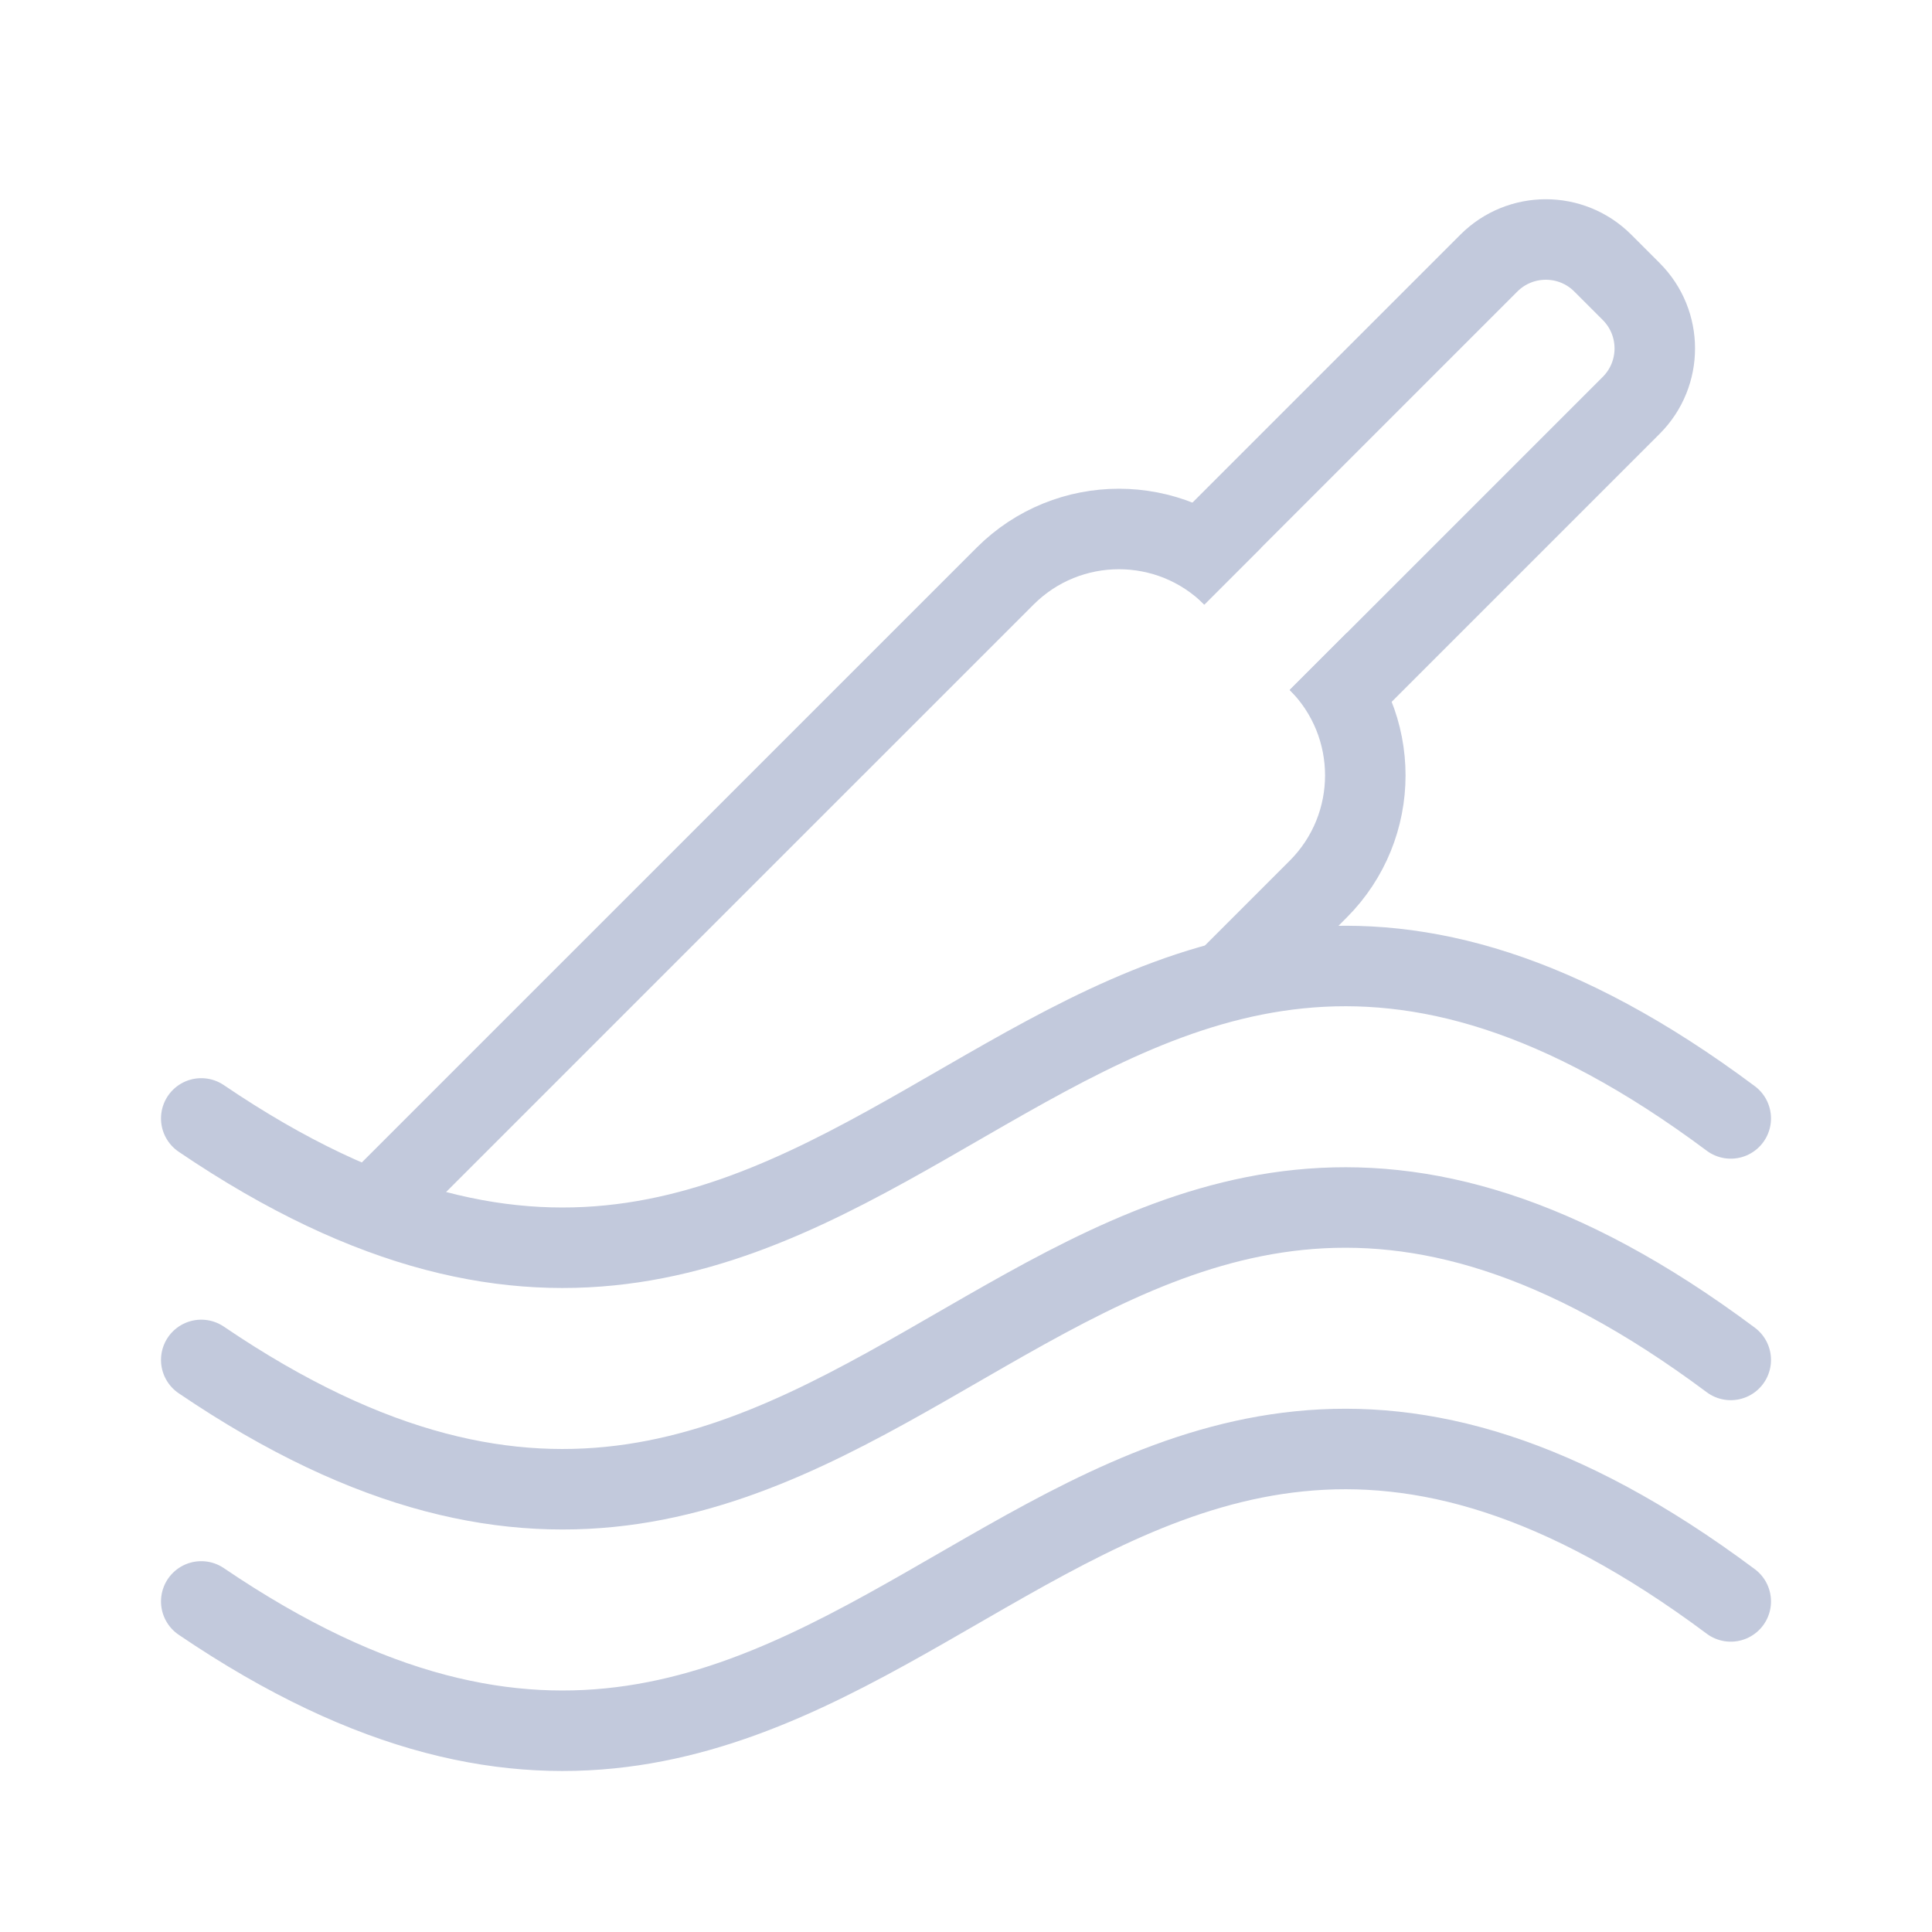
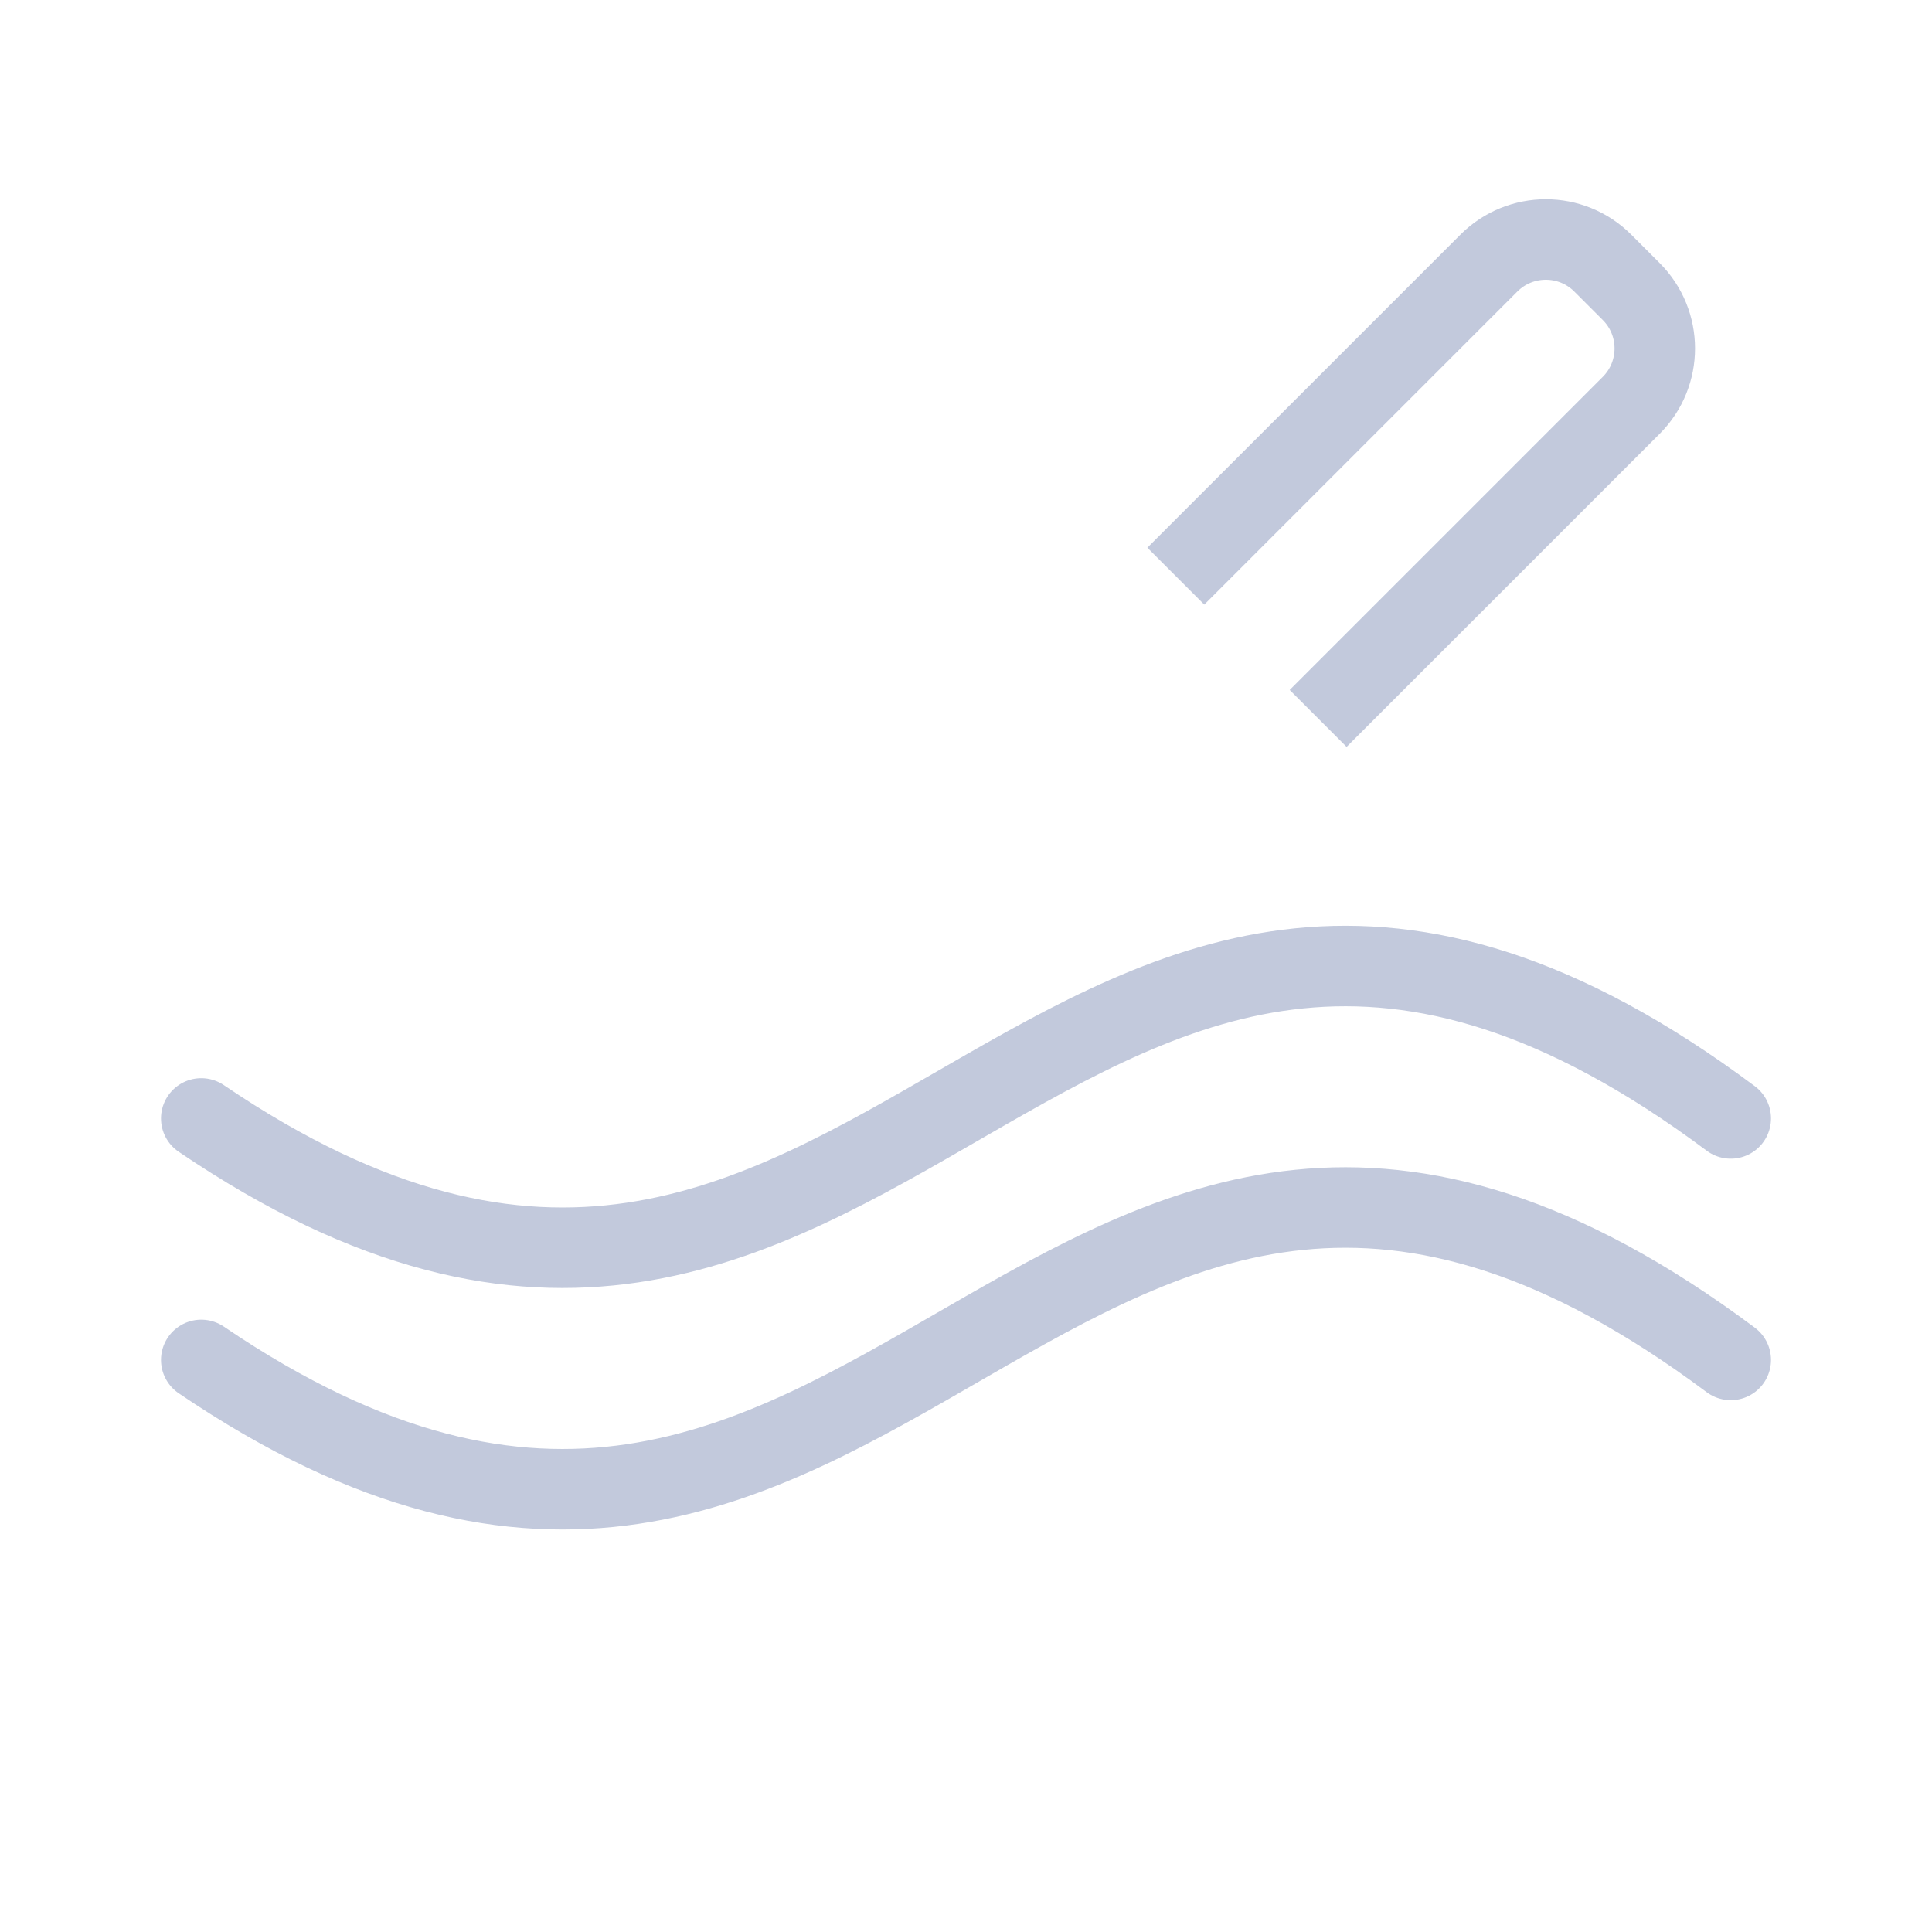
<svg xmlns="http://www.w3.org/2000/svg" width="48" height="48" viewBox="0 0 48 48" fill="none">
  <g id="Icon Newsletter">
-     <path id="Vector 4" d="M5 39.787C22 51.324 26 27.102 43 39.787" stroke="#C2C9DC" stroke-width="2" stroke-linecap="round" />
    <path id="Vector 5" d="M5 33.787C22 45.324 26 21.102 43 33.787" stroke="#C2C9DC" stroke-width="2" stroke-linecap="round" />
    <path id="Vector 6" d="M5 27.787C22 39.324 26 15.102 43 27.787" stroke="#C2C9DC" stroke-width="2" stroke-linecap="round" />
-     <path id="Rectangle 13" d="M30.627 14.314C29.065 12.752 26.533 12.752 24.971 14.314L9.247 30.037M32.749 16.435C34.311 17.997 34.311 20.53 32.749 22.092L30.5 24.341" stroke="#C2C9DC" stroke-width="2" />
    <path id="Rectangle 14" d="M32.749 17.849L40.527 10.071C41.308 9.29 41.308 8.024 40.527 7.243L39.82 6.536C39.039 5.755 37.773 5.755 36.991 6.536L29.213 14.314" stroke="#C2C9DC" stroke-width="2" />
  </g>
</svg>